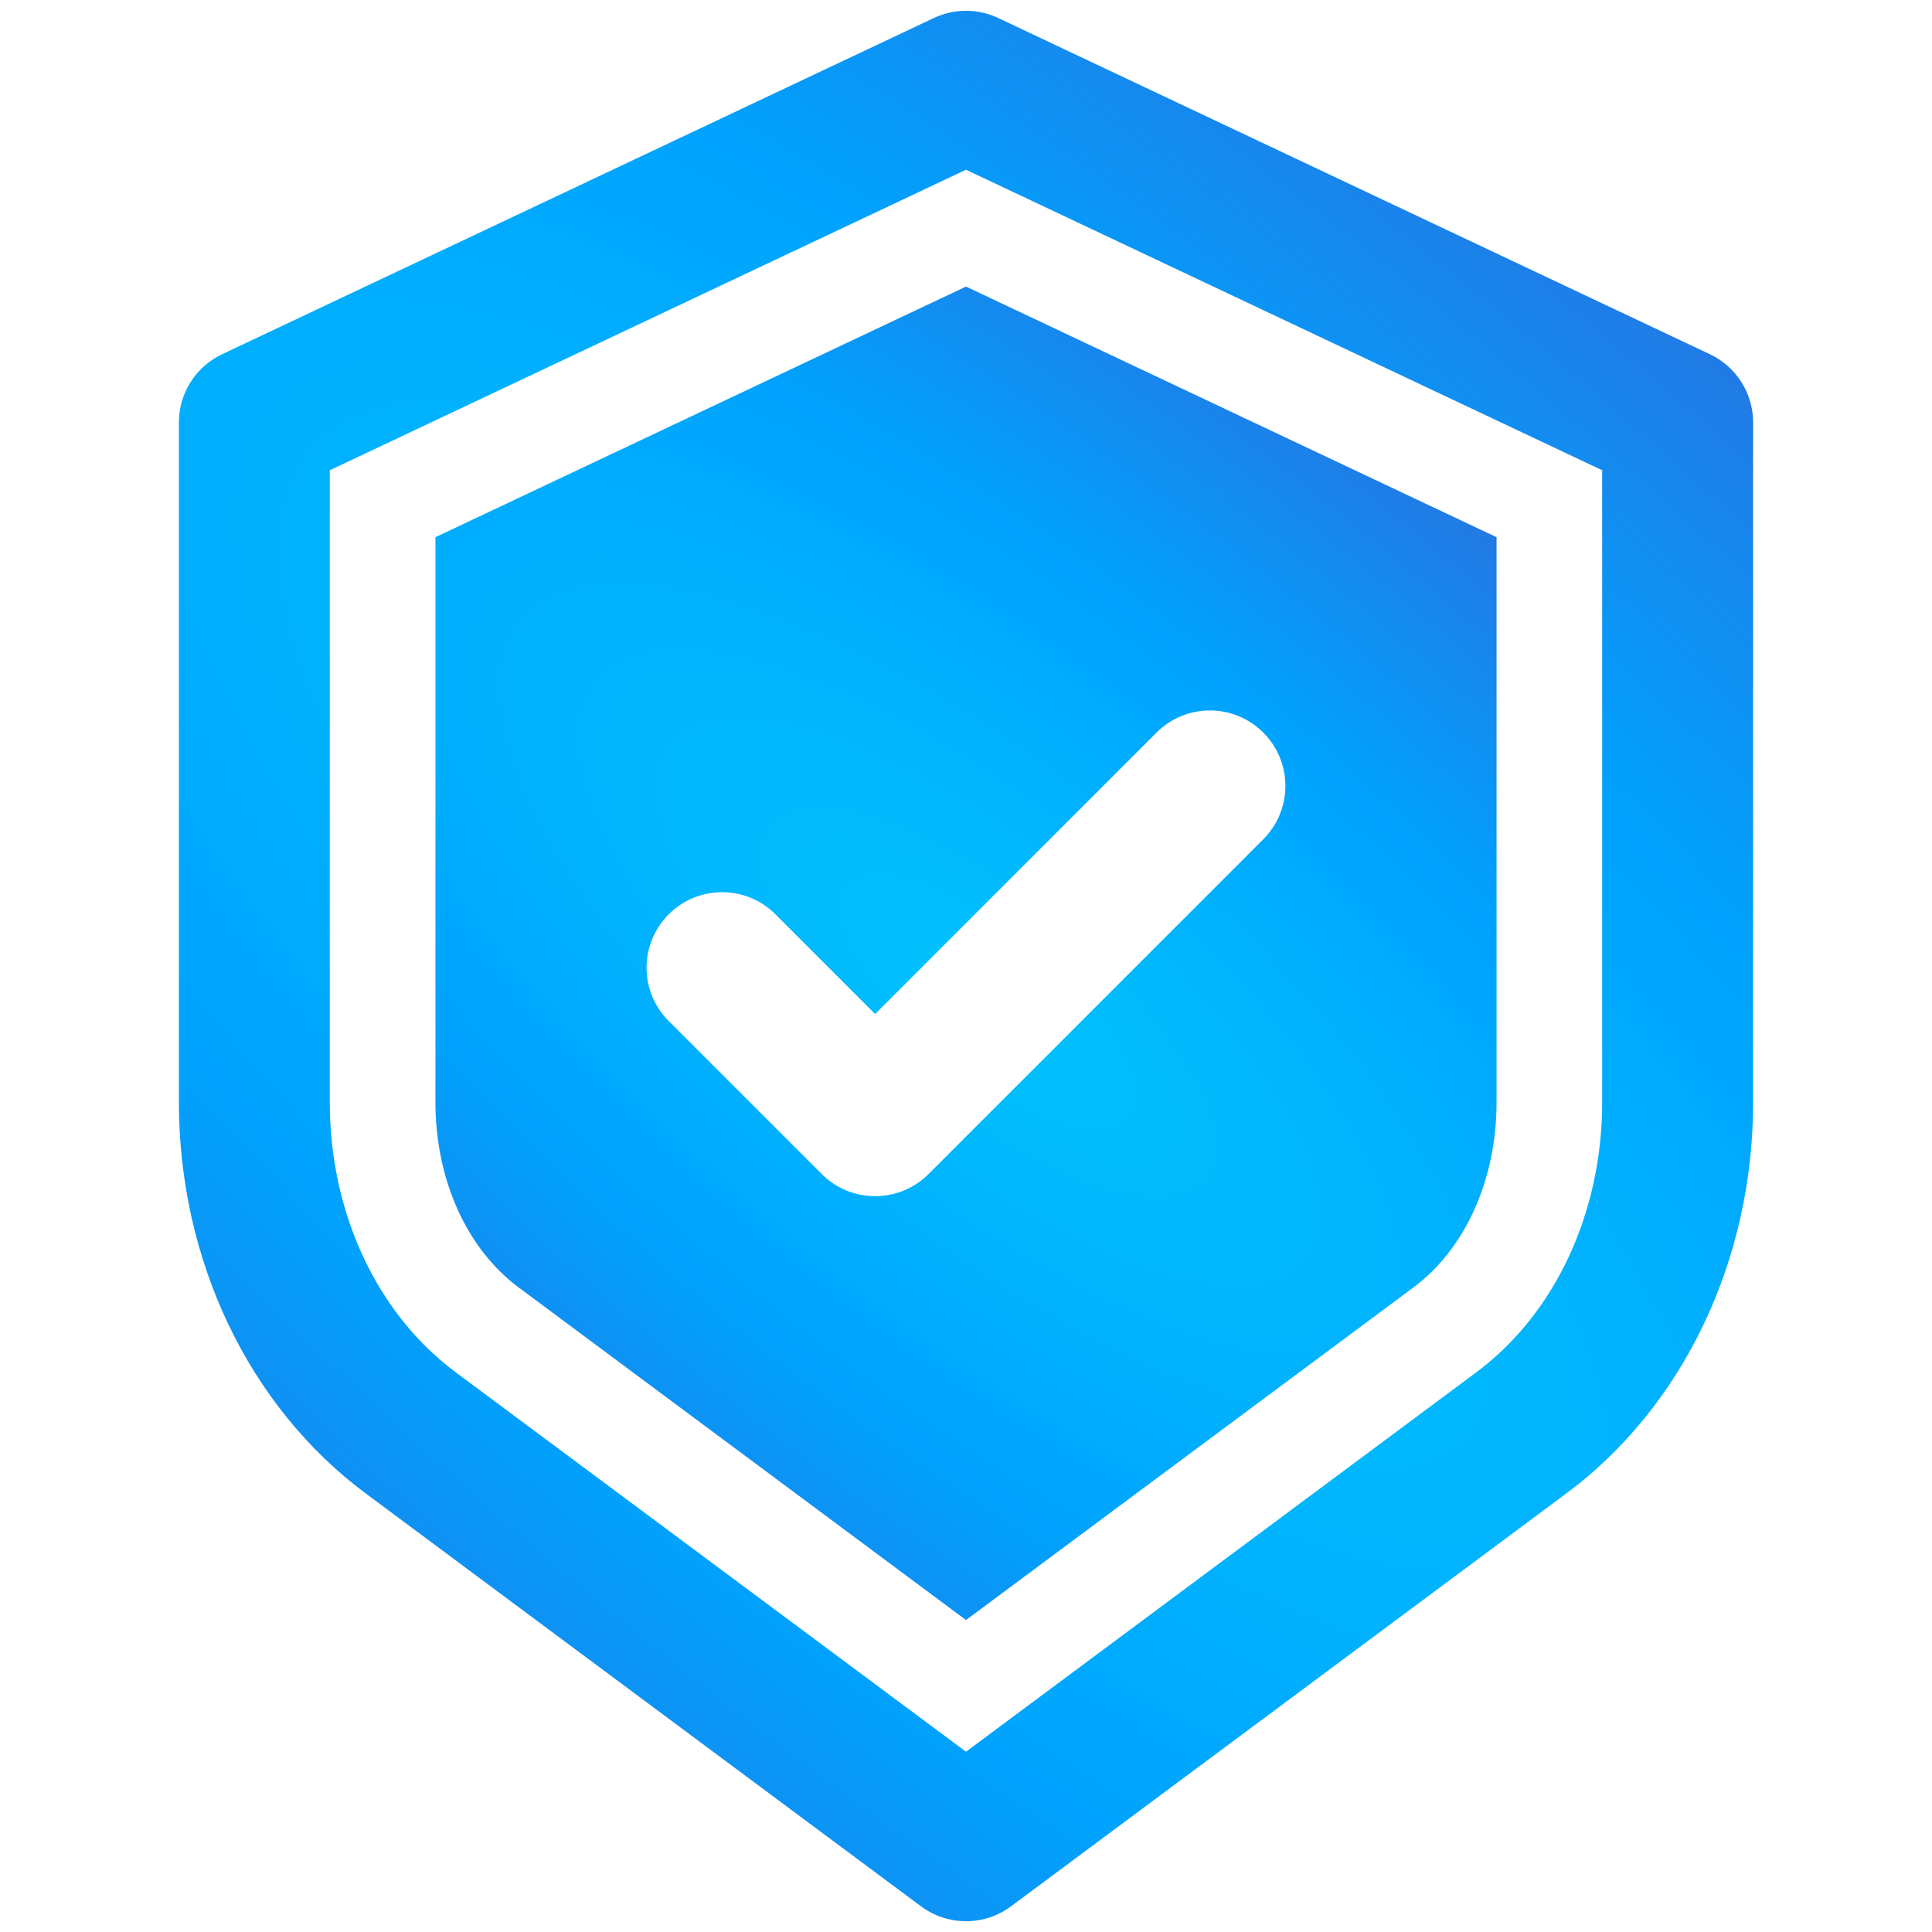
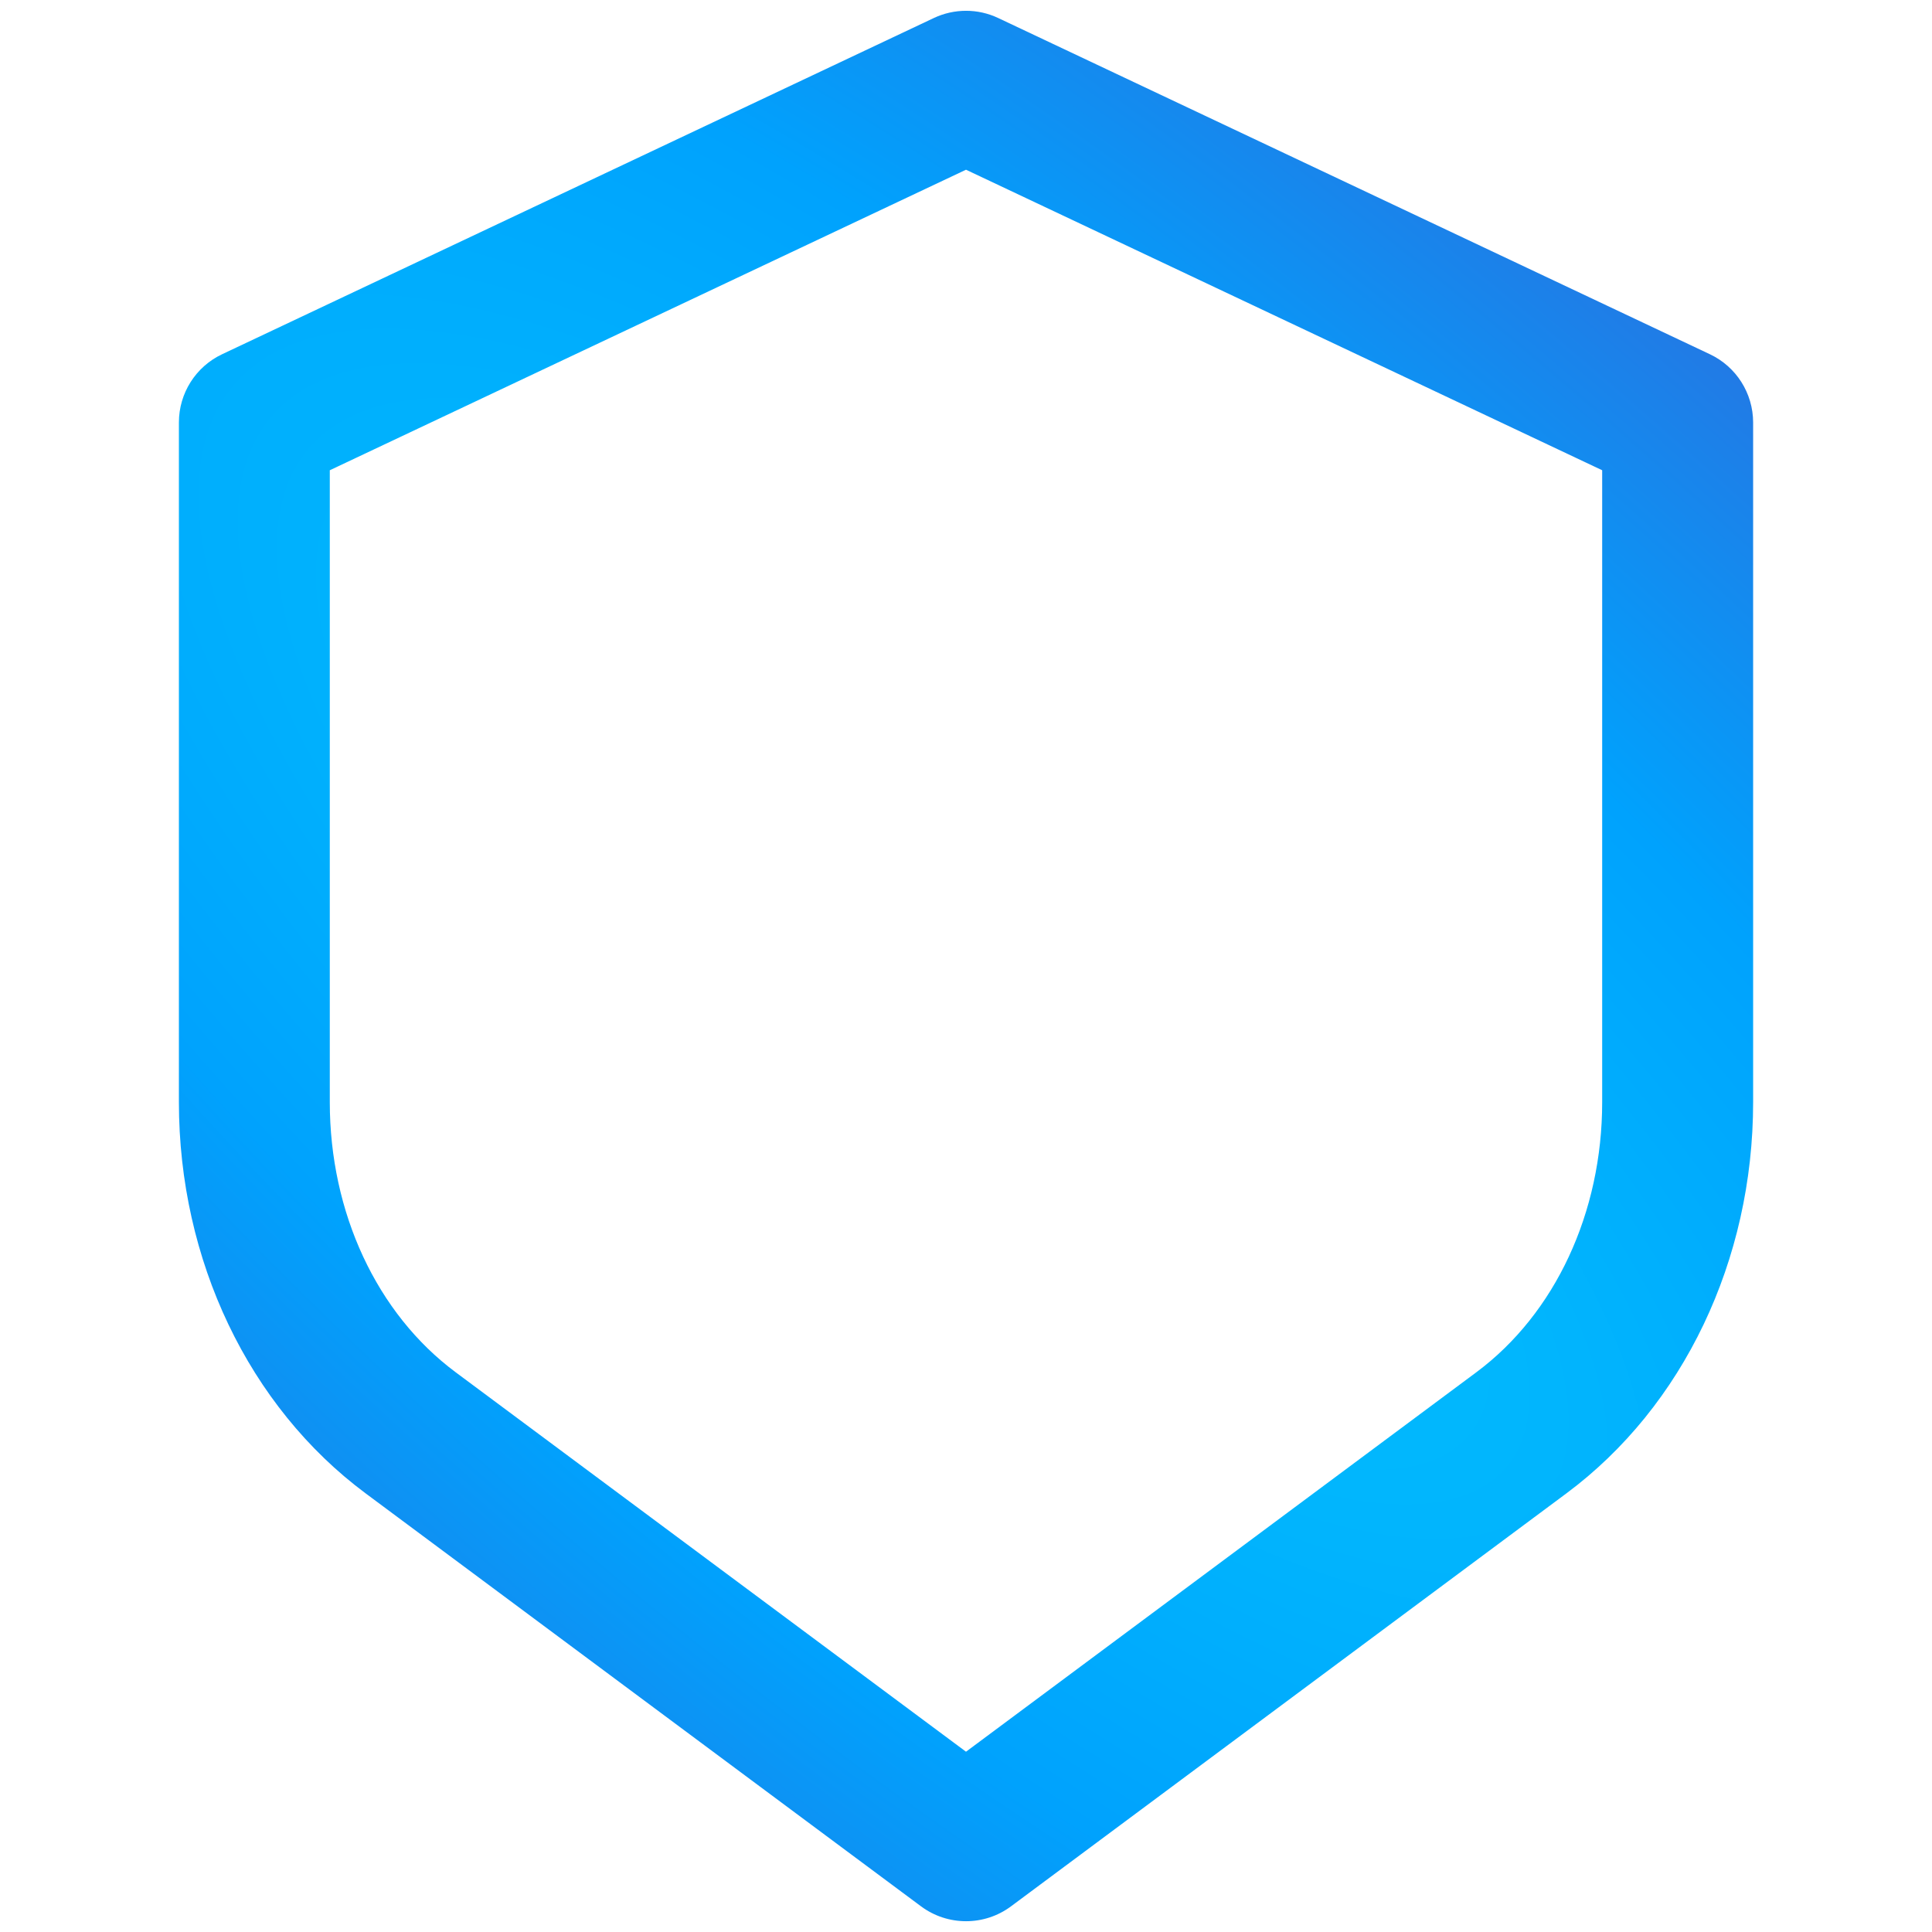
<svg xmlns="http://www.w3.org/2000/svg" width="60" height="60" viewBox="0 0 60 60" fill="none">
  <path d="M53.102 11.001L31.001 0.56C30.368 0.26 29.633 0.261 29 0.56L6.898 11.001C6.078 11.388 5.556 12.213 5.556 13.119V34.229C5.556 39.137 7.724 43.678 11.355 46.378L28.602 59.202C29.017 59.511 29.509 59.665 30.001 59.665C30.493 59.665 30.984 59.511 31.399 59.202L48.646 46.378C52.277 43.679 54.445 39.137 54.445 34.229V13.119C54.444 12.213 53.922 11.388 53.102 11.001ZM49.757 34.229C49.757 37.662 48.295 40.798 45.849 42.617L30 54.401L14.151 42.617C11.704 40.797 10.242 37.661 10.242 34.229V14.604L30 5.271L49.757 14.604V34.229Z" fill="url(#paint0_radial_455_521)" />
-   <path d="M30 8.9L13.523 16.683V34.229C13.523 36.629 14.49 38.78 16.109 39.984L30 50.312L43.893 39.984C45.511 38.782 46.477 36.63 46.477 34.229V16.683L30 8.9ZM39.233 26.064L28.835 36.462C28.377 36.92 27.777 37.148 27.177 37.148C26.577 37.148 25.977 36.92 25.52 36.462L20.767 31.709C19.851 30.794 19.851 29.31 20.767 28.395C21.682 27.479 23.167 27.479 24.081 28.395L27.177 31.492L35.917 22.751C36.833 21.835 38.317 21.835 39.232 22.751C40.148 23.665 40.148 25.149 39.233 26.064Z" fill="url(#paint1_radial_455_521)" />
  <defs>
    <radialGradient id="paint0_radial_455_521" cx="0" cy="0" r="1" gradientUnits="userSpaceOnUse" gradientTransform="translate(31.026 32.166) rotate(-49.582) scale(36.121 97.556)">
      <stop stop-color="#01C3FD" />
      <stop offset="0.5" stop-color="#00A2FD" />
      <stop offset="1" stop-color="#3168DA" />
    </radialGradient>
    <radialGradient id="paint1_radial_455_521" cx="0" cy="0" r="1" gradientUnits="userSpaceOnUse" gradientTransform="translate(30.691 31.117) rotate(-50.567) scale(24.852 66.709)">
      <stop stop-color="#01C3FD" />
      <stop offset="0.5" stop-color="#00A2FD" />
      <stop offset="1" stop-color="#3168DA" />
    </radialGradient>
  </defs>
</svg>